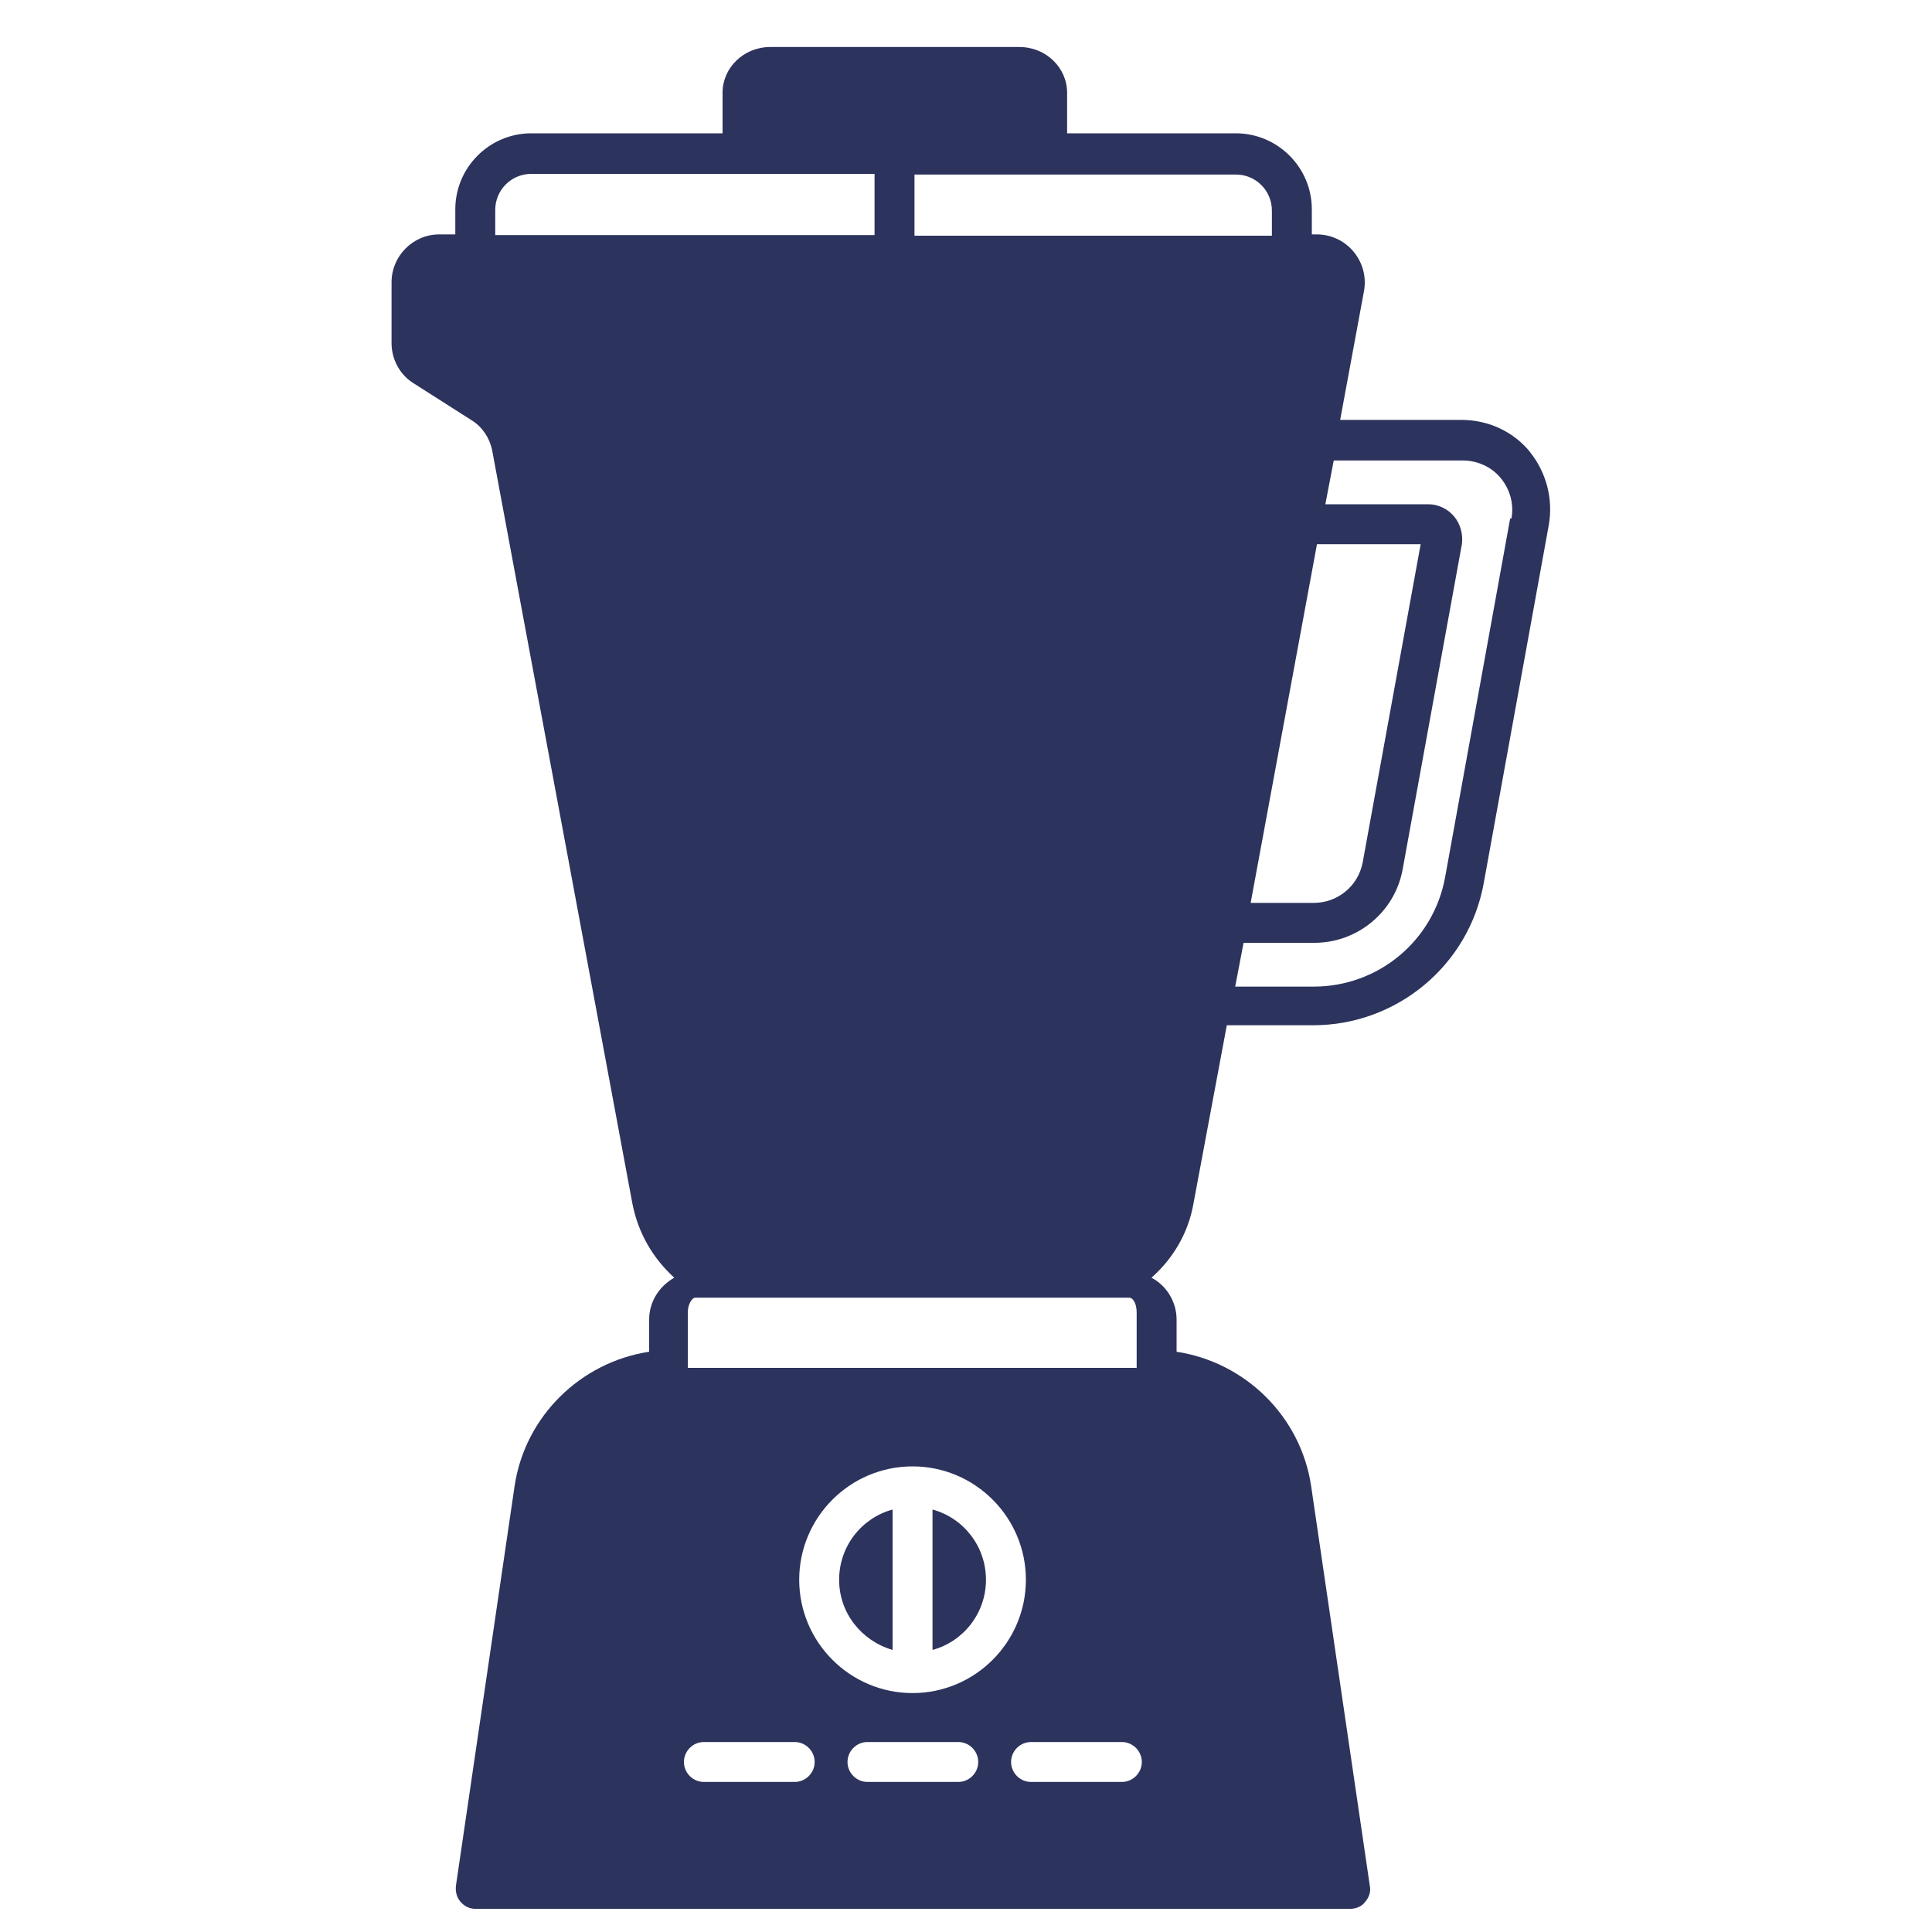
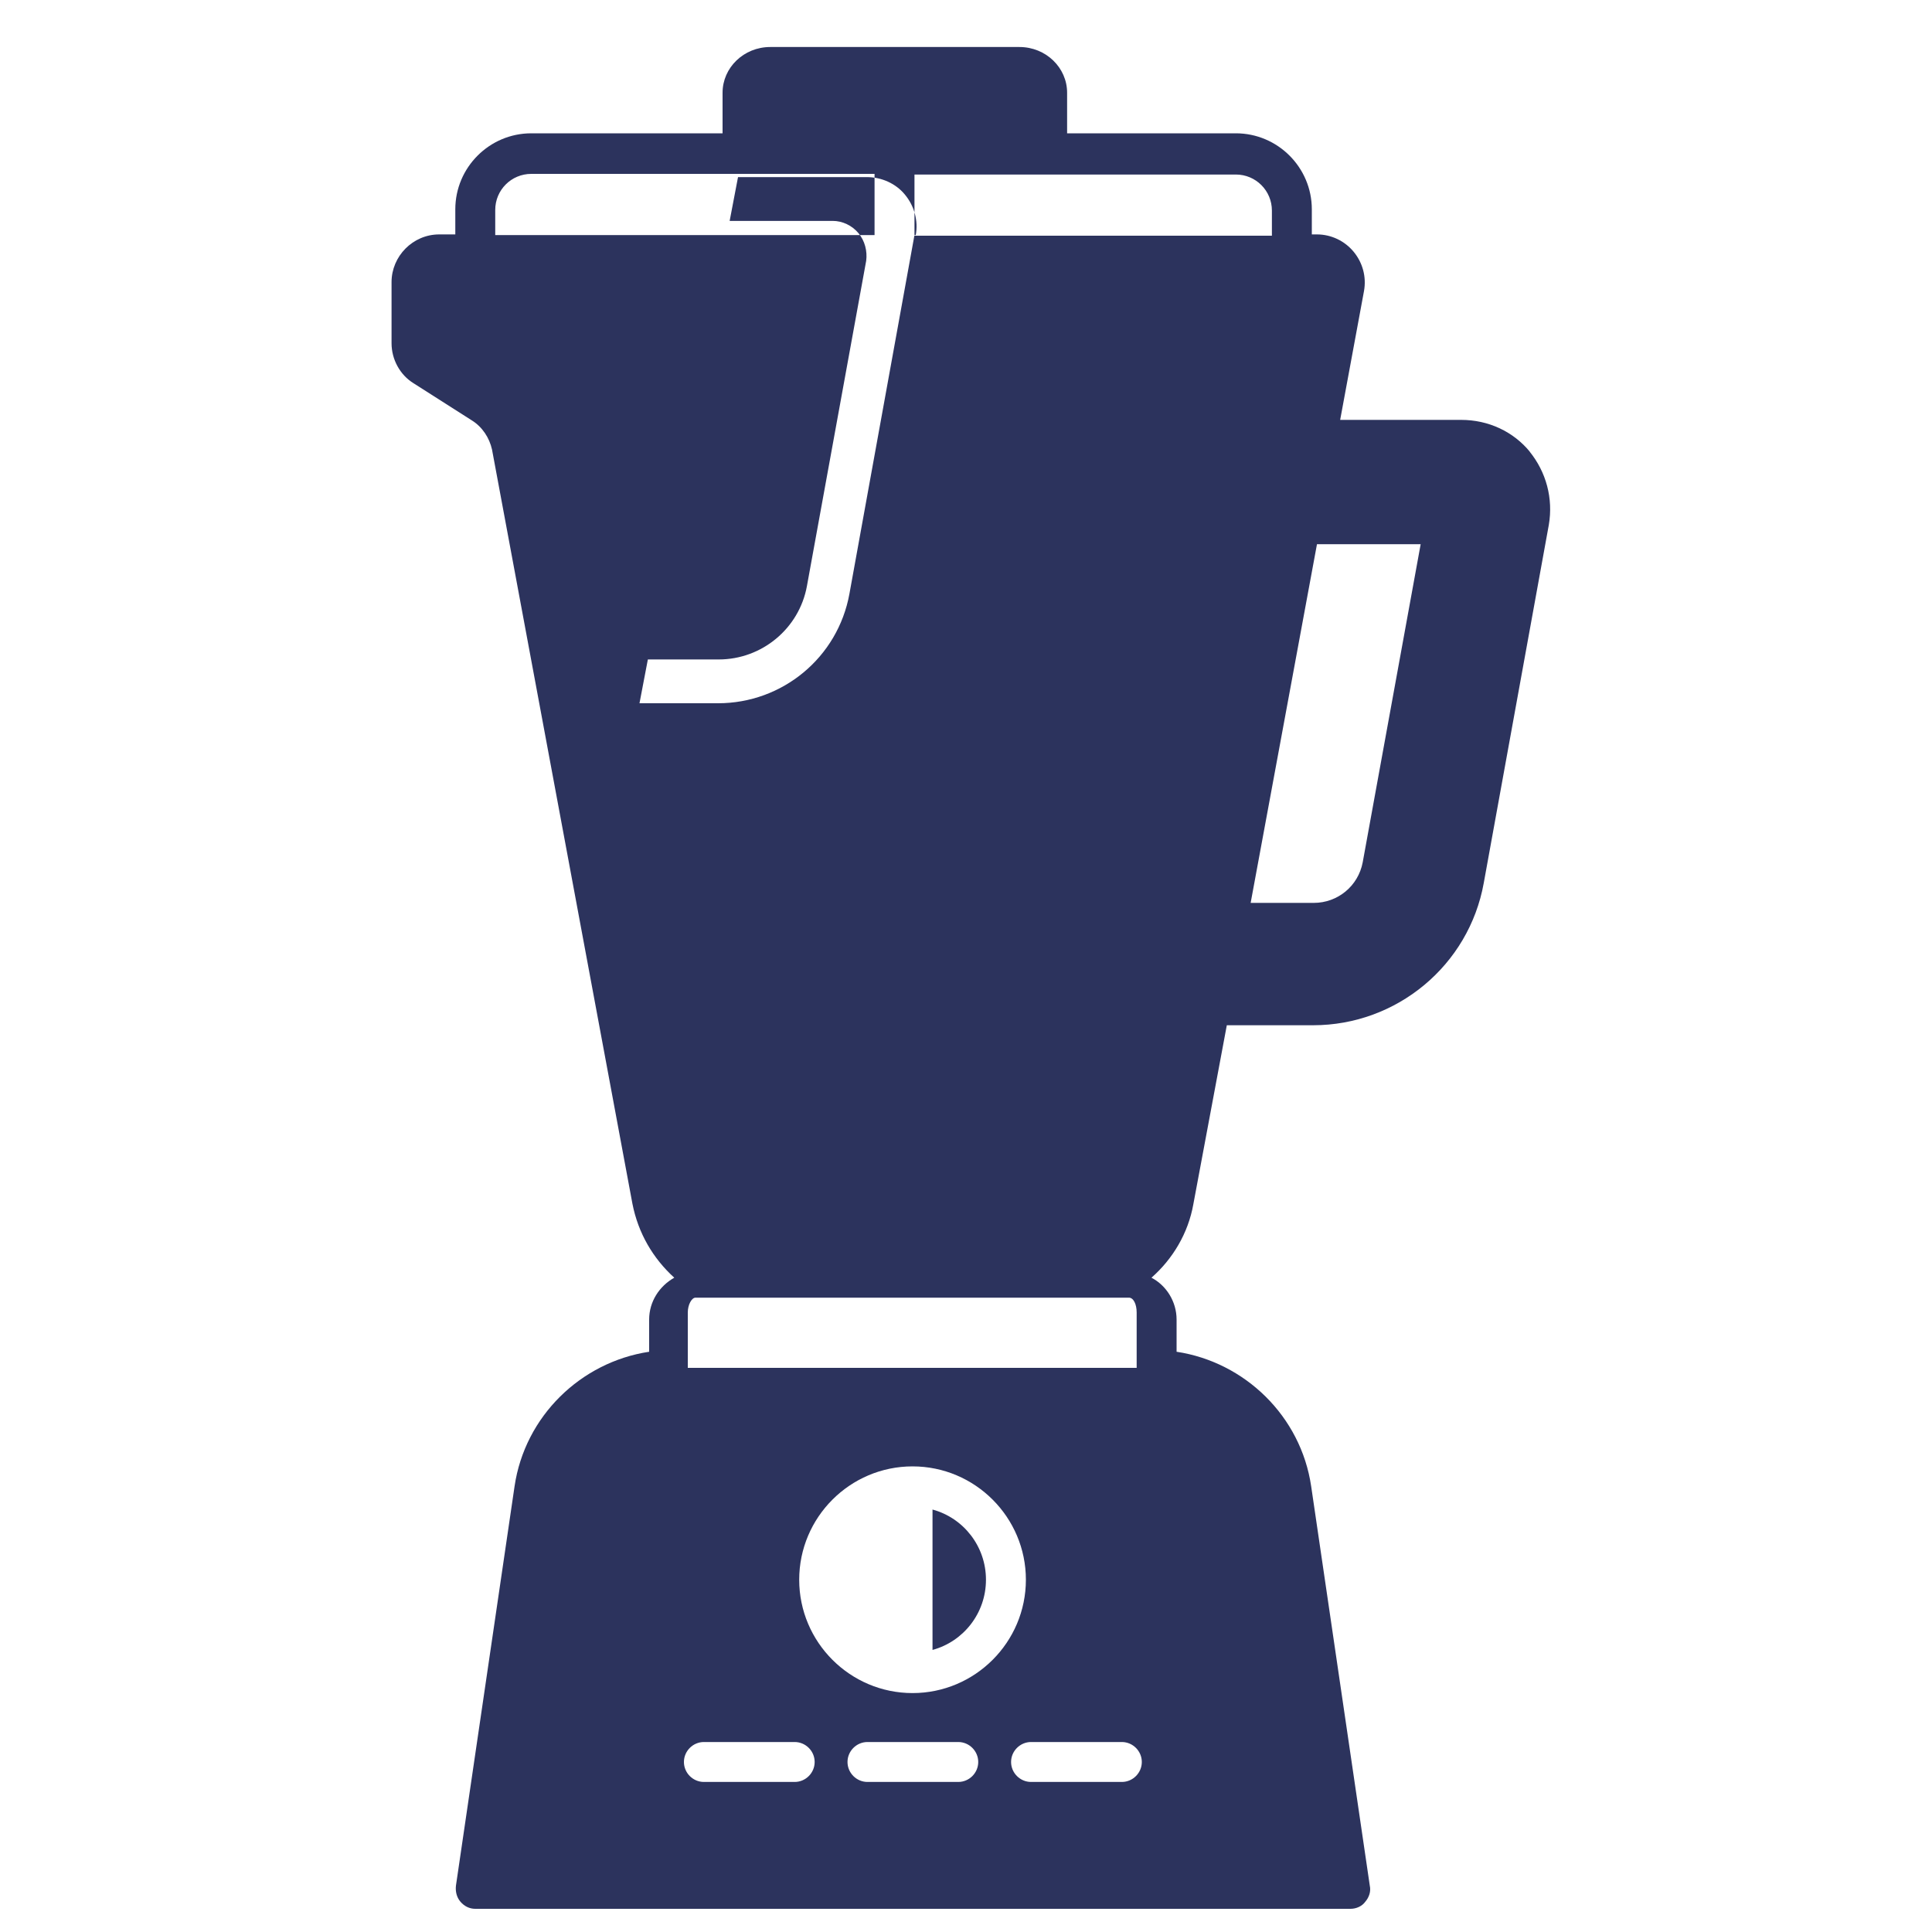
<svg xmlns="http://www.w3.org/2000/svg" id="Layer_1" data-name="Layer 1" version="1.1" viewBox="0 0 300 300">
-   <path class="asset" d="M237.6,70.2h0c-2.6-3.2-6.5-5-10.7-5h-18.8l3.7-20c.4-2.2-.2-4.4-1.6-6.1-1.4-1.7-3.5-2.7-5.7-2.7h-.8v-3.9c0-6.5-5.3-11.8-11.8-11.8h-26.2v-6.3c0-3.9-3.3-7.1-7.4-7.1h-38.7c-4.1,0-7.4,3.2-7.4,7.1v6.3h-29.7c-6.5,0-11.8,5.3-11.8,11.8v3.9h-2.5c-4.1,0-7.4,3.4-7.4,7.4v9.5c0,2.5,1.3,4.9,3.4,6.2l9.1,5.8c1.6,1,2.7,2.7,3.1,4.5l21.8,117.1c.9,4.6,3.2,8.5,6.5,11.5-2.3,1.3-3.9,3.7-3.9,6.5v5c-10.6,1.6-19.3,10-20.9,20.9l-9.1,62c-.1.9.1,1.8.7,2.5s1.4,1.1,2.3,1.1h135.9c.9,0,1.8-.4,2.3-1.1.6-.7.9-1.6.7-2.5l-9.1-62c-1.6-10.9-10.3-19.3-20.9-20.9v-5c0-2.8-1.6-5.3-3.9-6.5,3.3-2.9,5.7-6.9,6.5-11.4l5.2-27.8h13.4c13,0,24.2-9.3,26.5-22.1l10.1-55.6c.7-4.1-.4-8.2-3-11.4ZM204.5,84.5h16.1l-9,49.4c-.7,3.7-3.9,6.3-7.6,6.3h-9.8l10.3-55.7ZM76.9,36.5v-3.9c0-3.1,2.5-5.6,5.6-5.6h53.3v9.5h-58.9ZM175.3,201.5c.7,0,1.2,1,1.2,2.3v8.6h-69.7v-8.6c0-1.2.6-2.3,1.2-2.3h67.2ZM123.4,276.7h-14.1c-1.7,0-3.1-1.4-3.1-3.1s1.4-3.1,3.1-3.1h14.1c1.7,0,3.1,1.4,3.1,3.1s-1.4,3.1-3.1,3.1ZM148.8,276.7h-14.1c-1.7,0-3.1-1.4-3.1-3.1s1.4-3.1,3.1-3.1h14.1c1.7,0,3.1,1.4,3.1,3.1s-1.4,3.1-3.1,3.1ZM141.7,262.9c-9.7,0-17.6-7.9-17.6-17.6s7.9-17.6,17.6-17.6,17.6,7.9,17.6,17.6-7.9,17.6-17.6,17.6ZM174.2,276.7h-14.1c-1.7,0-3.1-1.4-3.1-3.1s1.4-3.1,3.1-3.1h14.1c1.7,0,3.1,1.4,3.1,3.1s-1.4,3.1-3.1,3.1ZM142,36.5v-9.4h49.9,0c3.1,0,5.6,2.5,5.6,5.6v3.9h-55.5ZM234.5,80.5h0c0,0-10.1,55.7-10.1,55.7-1.8,9.9-10.4,17-20.4,17h-12.2l1.3-6.8h11c6.7,0,12.5-4.8,13.7-11.4l9.2-50.5c.2-1.5-.2-3.1-1.2-4.3-1-1.2-2.5-1.9-4-1.9h-16l1.3-6.8h20c2.3,0,4.5,1,5.9,2.7,1.5,1.8,2.1,4.1,1.7,6.3Z" fill="#2c335d" stroke-width="0" />
+   <path class="asset" d="M237.6,70.2h0c-2.6-3.2-6.5-5-10.7-5h-18.8l3.7-20c.4-2.2-.2-4.4-1.6-6.1-1.4-1.7-3.5-2.7-5.7-2.7h-.8v-3.9c0-6.5-5.3-11.8-11.8-11.8h-26.2v-6.3c0-3.9-3.3-7.1-7.4-7.1h-38.7c-4.1,0-7.4,3.2-7.4,7.1v6.3h-29.7c-6.5,0-11.8,5.3-11.8,11.8v3.9h-2.5c-4.1,0-7.4,3.4-7.4,7.4v9.5c0,2.5,1.3,4.9,3.4,6.2l9.1,5.8c1.6,1,2.7,2.7,3.1,4.5l21.8,117.1c.9,4.6,3.2,8.5,6.5,11.5-2.3,1.3-3.9,3.7-3.9,6.5v5c-10.6,1.6-19.3,10-20.9,20.9l-9.1,62c-.1.9.1,1.8.7,2.5s1.4,1.1,2.3,1.1h135.9c.9,0,1.8-.4,2.3-1.1.6-.7.9-1.6.7-2.5l-9.1-62c-1.6-10.9-10.3-19.3-20.9-20.9v-5c0-2.8-1.6-5.3-3.9-6.5,3.3-2.9,5.7-6.9,6.5-11.4l5.2-27.8h13.4c13,0,24.2-9.3,26.5-22.1l10.1-55.6c.7-4.1-.4-8.2-3-11.4ZM204.5,84.5h16.1l-9,49.4c-.7,3.7-3.9,6.3-7.6,6.3h-9.8l10.3-55.7ZM76.9,36.5v-3.9c0-3.1,2.5-5.6,5.6-5.6h53.3v9.5h-58.9ZM175.3,201.5c.7,0,1.2,1,1.2,2.3v8.6h-69.7v-8.6c0-1.2.6-2.3,1.2-2.3h67.2ZM123.4,276.7h-14.1c-1.7,0-3.1-1.4-3.1-3.1s1.4-3.1,3.1-3.1h14.1c1.7,0,3.1,1.4,3.1,3.1s-1.4,3.1-3.1,3.1ZM148.8,276.7h-14.1c-1.7,0-3.1-1.4-3.1-3.1s1.4-3.1,3.1-3.1h14.1c1.7,0,3.1,1.4,3.1,3.1s-1.4,3.1-3.1,3.1ZM141.7,262.9c-9.7,0-17.6-7.9-17.6-17.6s7.9-17.6,17.6-17.6,17.6,7.9,17.6,17.6-7.9,17.6-17.6,17.6ZM174.2,276.7h-14.1c-1.7,0-3.1-1.4-3.1-3.1s1.4-3.1,3.1-3.1h14.1c1.7,0,3.1,1.4,3.1,3.1s-1.4,3.1-3.1,3.1ZM142,36.5v-9.4h49.9,0c3.1,0,5.6,2.5,5.6,5.6v3.9h-55.5Zh0c0,0-10.1,55.7-10.1,55.7-1.8,9.9-10.4,17-20.4,17h-12.2l1.3-6.8h11c6.7,0,12.5-4.8,13.7-11.4l9.2-50.5c.2-1.5-.2-3.1-1.2-4.3-1-1.2-2.5-1.9-4-1.9h-16l1.3-6.8h20c2.3,0,4.5,1,5.9,2.7,1.5,1.8,2.1,4.1,1.7,6.3Z" fill="#2c335d" stroke-width="0" />
  <path d="M144.8,234.4v21.8c4.8-1.3,8.3-5.7,8.3-10.9s-3.5-9.6-8.3-10.9Z" fill="#2c335d" stroke-width="0" />
-   <path d="M130.3,245.3c0,5.2,3.5,9.5,8.3,10.9v-21.8c-4.8,1.3-8.3,5.7-8.3,10.9Z" fill="#2c335d" stroke-width="0" />
</svg>